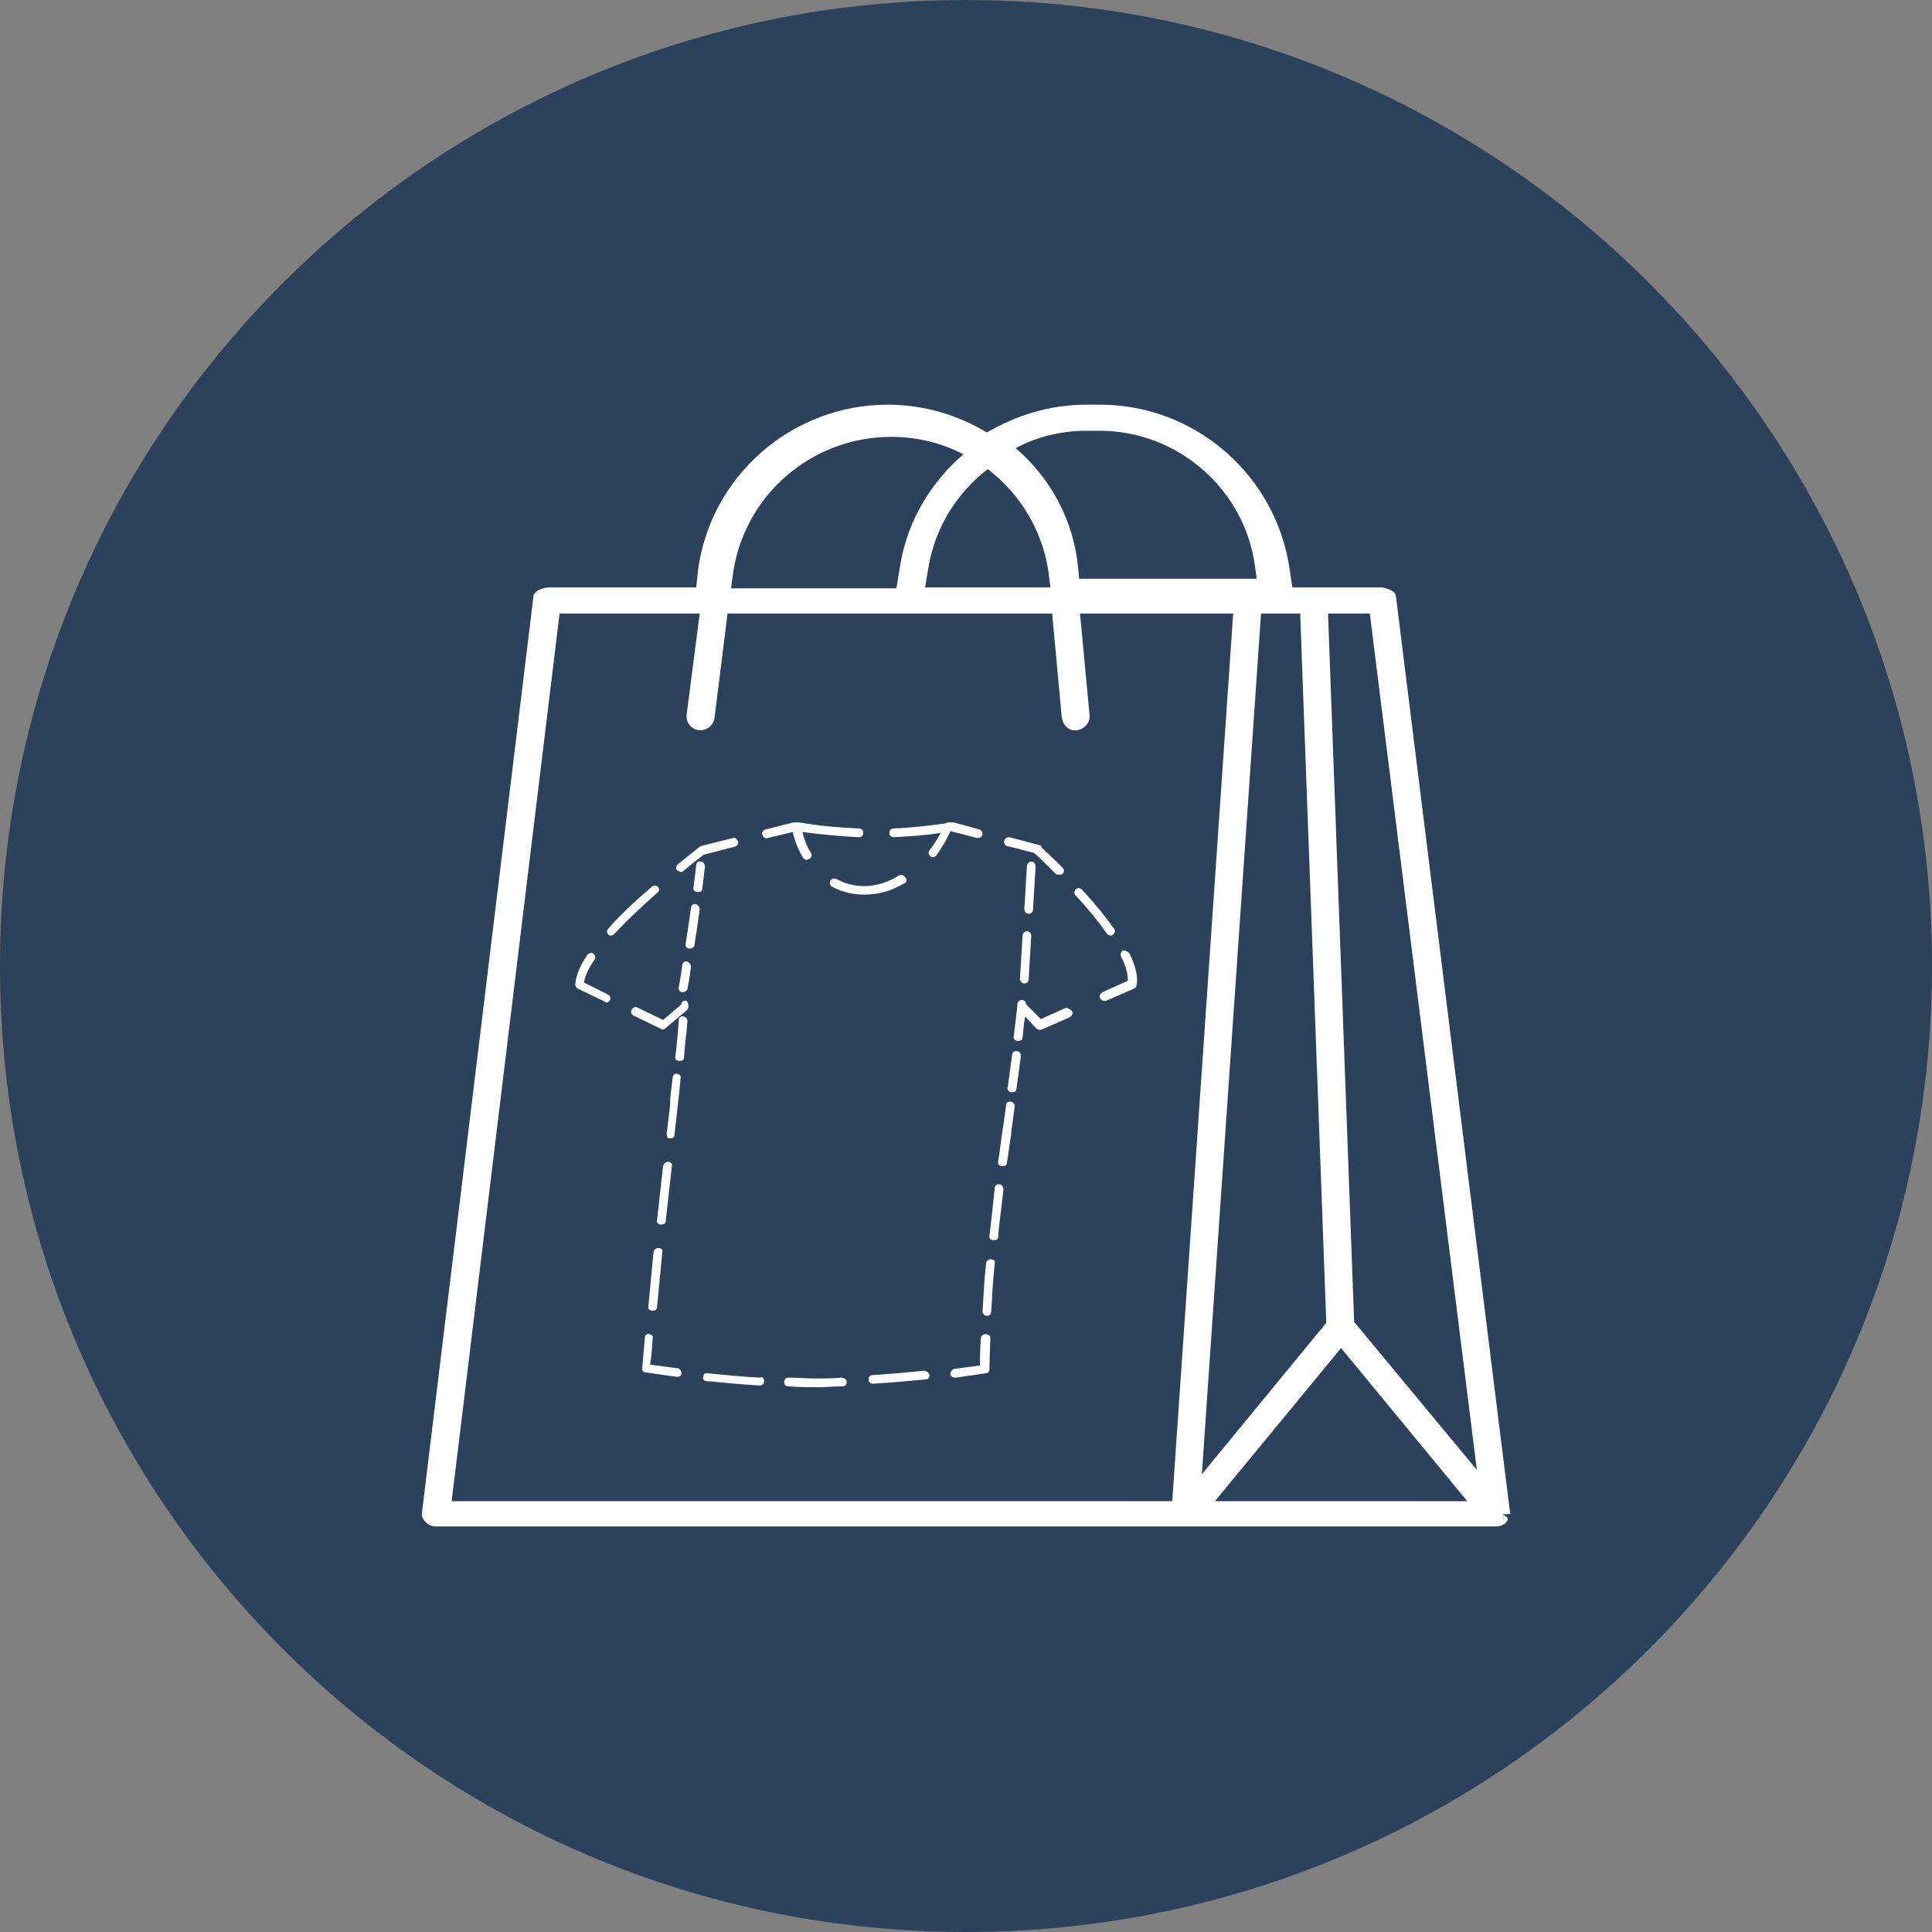
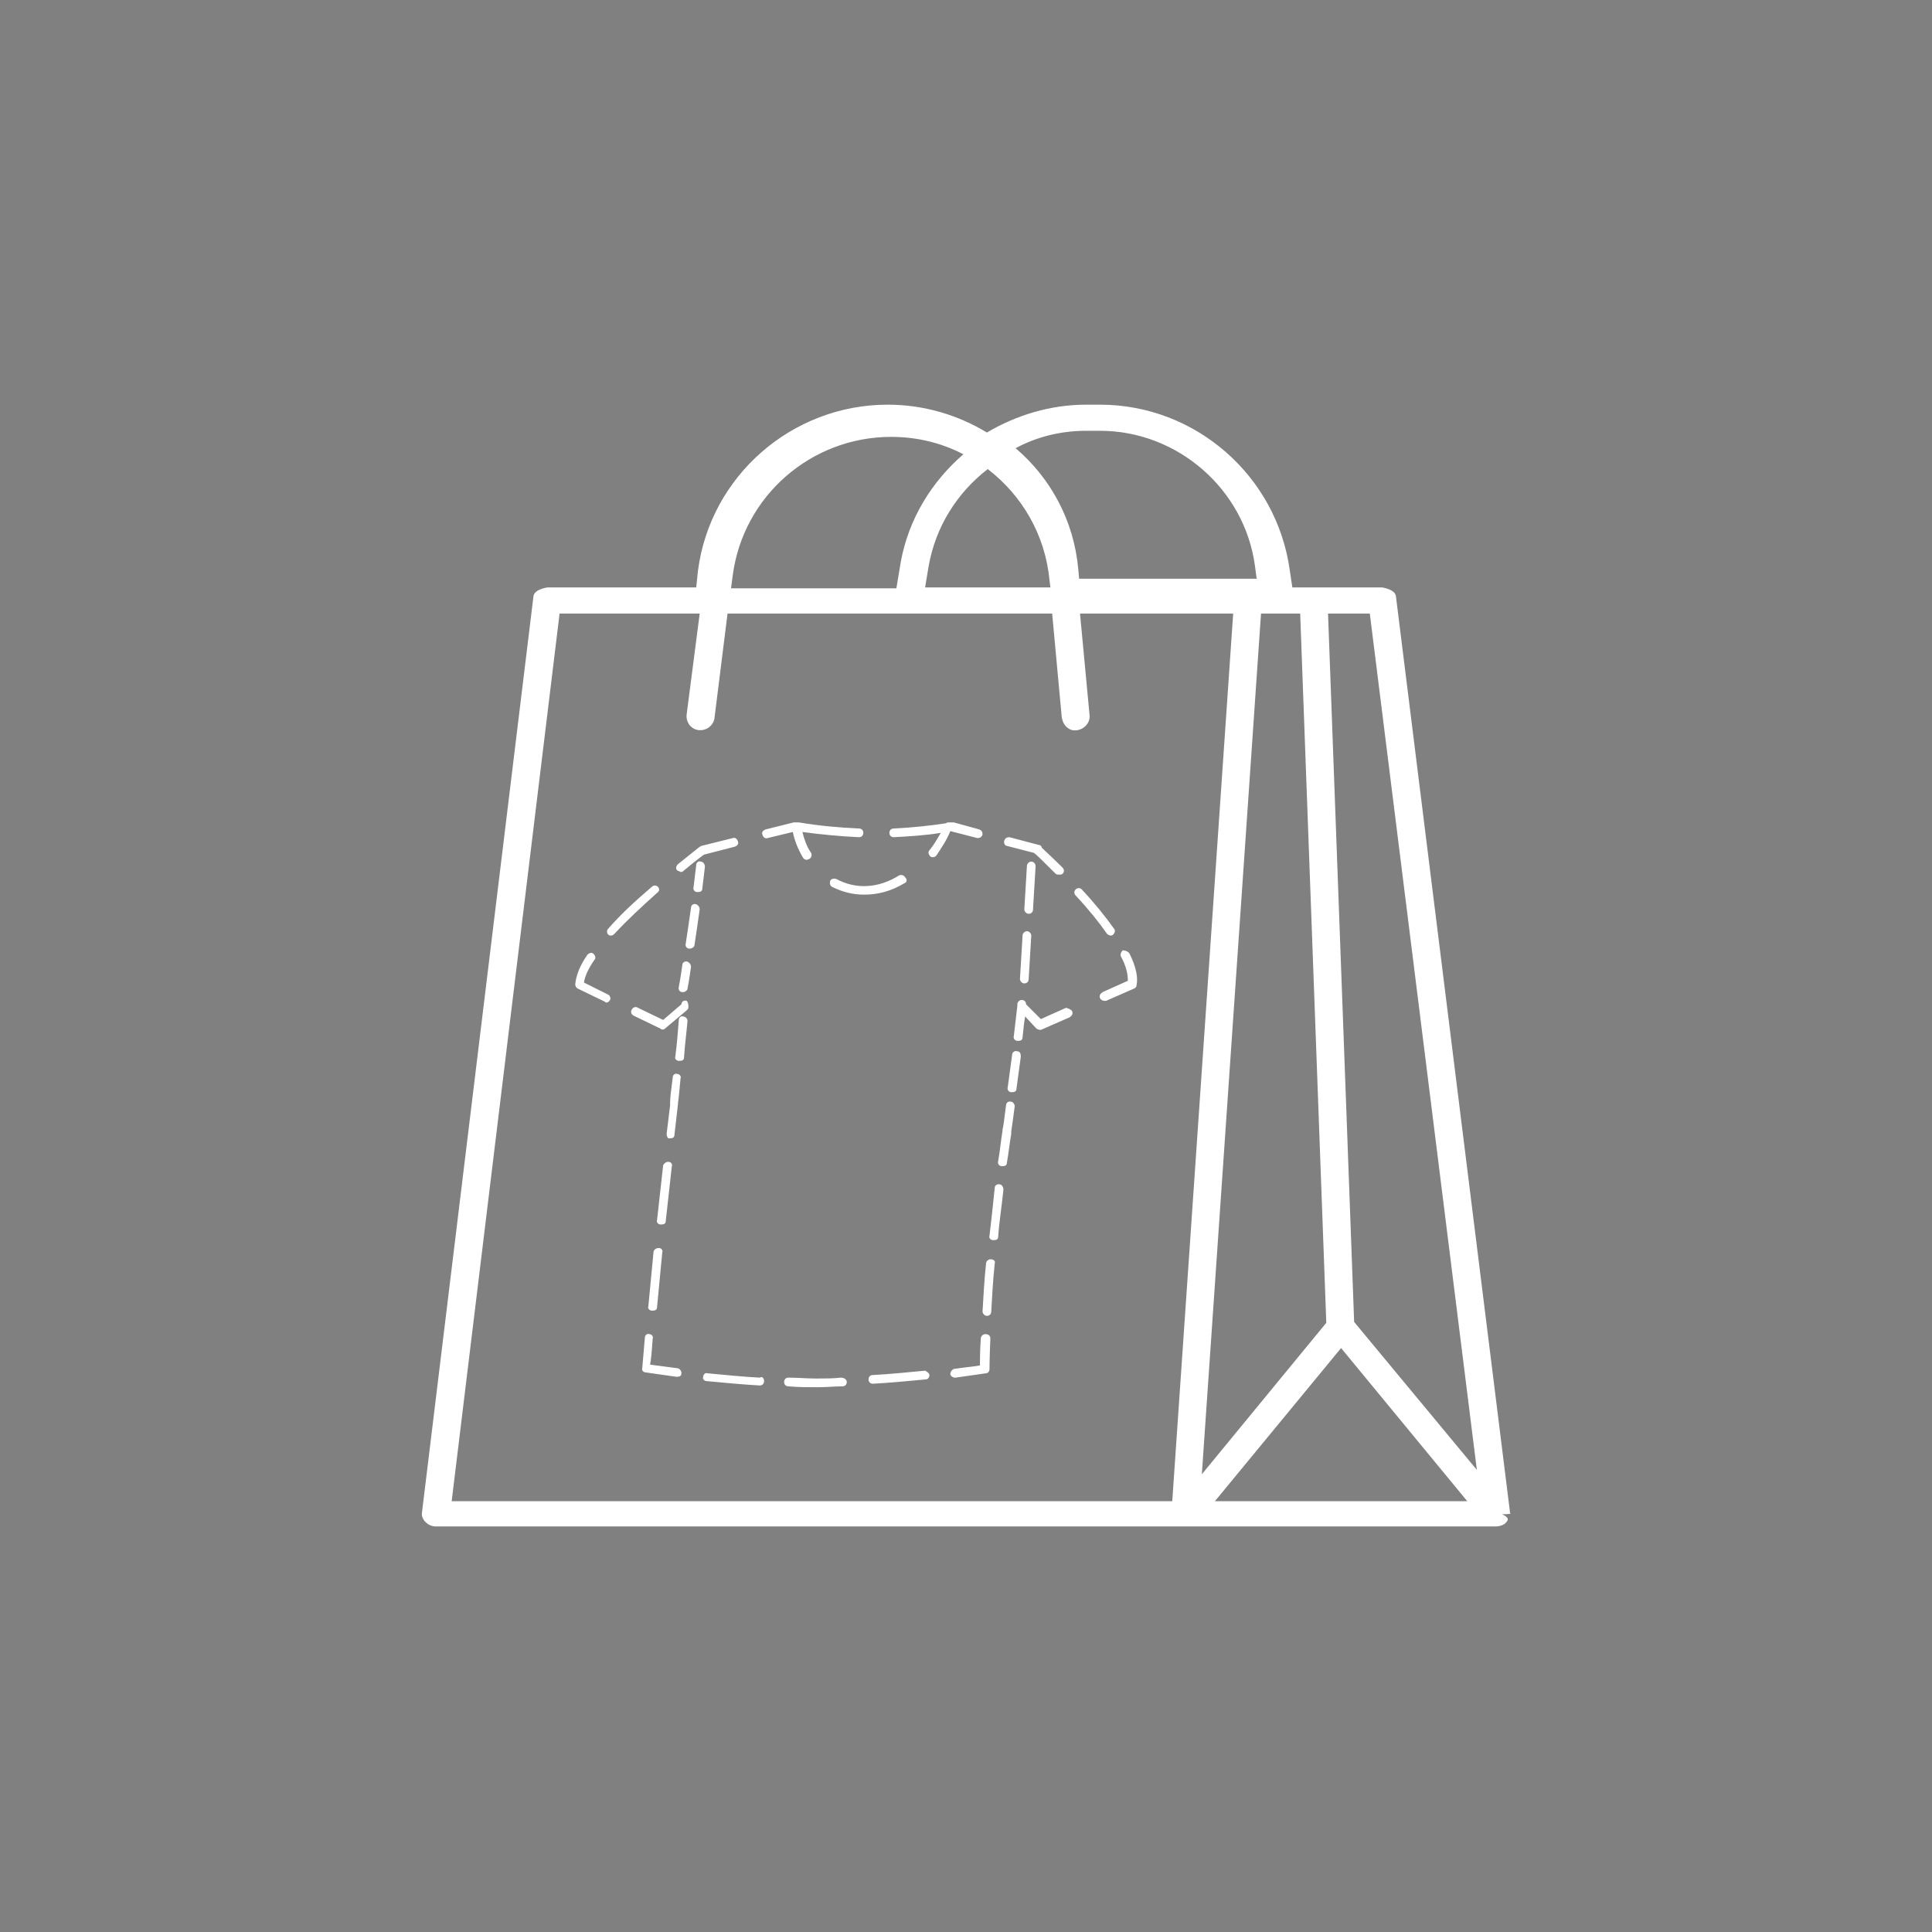
<svg xmlns="http://www.w3.org/2000/svg" version="1.1" id="Layer_1" x="0px" y="0px" viewBox="0 0 222 222" style="enable-background:new 0 0 222 222;" xml:space="preserve">
  <rect x="0" y="0" width="222" height="222" fill="#808080" stroke="none" />
  <style type="text/css">
	.st0{fill:#2B415C;}
	.st1{fill:#FFFFFF;}
</style>
-   <path class="st0" d="M111,0c61.3,0,111,49.7,111,111s-49.7,111-111,111S0,172.3,0,111S49.7,0,111,0z" />
  <path class="st1" d="M173.5,173.7L160.4,68.5c-0.1-0.8-1.6-1-1.6-1h-10.3l-0.3-2c-1.5-10.8-10.8-19-21.8-19h-1.6  c-4.1,0-8,1.2-11.4,3.2c-3.3-2-7.2-3.2-11.4-3.2c-11,0-20.4,8.2-21.8,19.1L80,67.5H62.9c0,0-1.5,0.2-1.6,1L48.5,173.7  c-0.1,0.5,0.1,0.9,0.4,1.2c0.3,0.3,0.7,0.5,1.2,0.5h86.1h35.7c0,0,0,0,0,0c0.3,0,0.7-0.1,1-0.3c0,0,0,0,0,0c0,0,0,0,0,0  c0,0,0,0,0.1-0.1c0.3-0.3,0.5-0.6-0.4-1v0v0v0c1,0,1-0.1,1-0.1v0C173.5,173.9,173.5,173.8,173.5,173.7z M124.8,49.5h1.6  c8.9,0,16.6,6.7,17.8,15.5l0.2,1.5h-1.1H124l-0.1-1.1c-0.5-5.6-3.2-10.5-7.2-13.9C119.1,50.2,121.9,49.5,124.8,49.5z M113.5,53.9  c3.9,3,6.6,7.5,7.1,12.8l0.1,0.8h-14.4l0.4-2.4C107.5,60.5,110,56.6,113.5,53.9z M84.2,66.1c1.2-9.1,9-15.9,18.2-15.9  c3,0,5.8,0.7,8.3,2c-3.6,3.1-6.3,7.4-7.2,12.4l-0.5,3H84L84.2,66.1z M134.7,172.5H51.9l12.4-102h16.1l-1.5,11.6  c-0.1,0.9,0.5,1.7,1.4,1.8c0.1,0,0.1,0,0.2,0c0.8,0,1.5-0.6,1.6-1.4l1.5-12h20.7c0,0,0,0,0,0h16.6l1.1,11.9c0.1,0.7,0.5,1.3,1.2,1.5  c1.1,0.2,2.1-0.7,2-1.7l-1.1-11.7h17.6L134.7,172.5z M144.9,70.5h1.5c0,0,0,0,0,0c0,0,0,0,0,0h3l3,81.5l-14.3,17.4L144.9,70.5z   M139.6,172.5l14.5-17.6l14.5,17.6H139.6z M155.6,151.9l-3-81.4h4.8l12.3,98.4L155.6,151.9z M109.2,95.5c-0.4,1-1,1.9-1.6,2.8  c-0.1,0.1-0.2,0.2-0.4,0.2c-0.1,0-0.2,0-0.3-0.1c-0.2-0.2-0.3-0.5-0.1-0.7c0.5-0.6,0.9-1.3,1.3-2c-1.8,0.3-3.6,0.4-5.4,0.5  c0,0,0,0,0,0c-0.3,0-0.5-0.2-0.5-0.5c0-0.3,0.2-0.5,0.5-0.5c2-0.1,4-0.3,6-0.6c0.1-0.1,0.2-0.1,0.3-0.1h0.5c0,0,0.1,0,0.1,0l2.9,0.8  c0.3,0.1,0.4,0.3,0.4,0.6c-0.1,0.3-0.3,0.4-0.6,0.4L109.2,95.5C109.2,95.5,109.2,95.5,109.2,95.5z M123.2,116.2  c0.1,0.3,0,0.5-0.3,0.7l-3.2,1.4c-0.2,0.1-0.4,0-0.6-0.1l-1.3-1.4c-0.1,0.5-0.2,1.3-0.3,2.4c0,0.3-0.2,0.4-0.5,0.4c0,0,0,0-0.1,0  c-0.3,0-0.5-0.3-0.4-0.6c0.3-2.7,0.4-3.3,0.4-3.4c0,0,0-0.1,0-0.1c0,0,0-0.1,0-0.1c0-0.3,0.3-0.5,0.5-0.5c0.3,0,0.5,0.2,0.5,0.5l0,0  c0,0,0,0,0,0l1.7,1.7l2.9-1.3C122.8,115.9,123.1,116,123.2,116.2z M129.8,109.6c0.7,1.4,1,2.7,0.8,3.6c0,0.2-0.1,0.3-0.3,0.4  l-3.2,1.4c-0.1,0-0.1,0-0.2,0c-0.2,0-0.4-0.1-0.5-0.3c-0.1-0.3,0-0.5,0.3-0.7l2.9-1.3c0-0.8-0.2-1.7-0.8-2.8c-0.1-0.2,0-0.5,0.2-0.7  C129.4,109.2,129.7,109.4,129.8,109.6z M127.2,107.3c-0.9-1.3-2.1-2.8-3.6-4.4c-0.2-0.2-0.2-0.5,0-0.7c0.2-0.2,0.5-0.2,0.7,0  c1.5,1.6,2.7,3.1,3.7,4.5c0.2,0.2,0.1,0.5-0.1,0.7c-0.1,0.1-0.2,0.1-0.3,0.1C127.5,107.5,127.3,107.4,127.2,107.3z M115.4,96.6  c0.1-0.3,0.3-0.4,0.6-0.4l3.4,0.9c0.2,0,0.3,0.2,0.3,0.3c0.4,0.4,1.3,1.2,2.4,2.3c0.2,0.2,0.2,0.5,0,0.7c-0.1,0.1-0.2,0.1-0.4,0.1  c-0.1,0-0.3,0-0.4-0.1c-1.3-1.3-2.2-2.2-2.5-2.4c0,0,0,0,0,0l-3.1-0.8C115.5,97.2,115.3,96.9,115.4,96.6z M103.9,101.5  c-1.5,0.9-3,1.3-4.6,1.3c-1.3,0-2.5-0.3-3.7-0.9c-0.2-0.1-0.3-0.4-0.2-0.7c0.1-0.2,0.4-0.3,0.7-0.2c2.2,1.2,4.8,1.1,7.2-0.4  c0.2-0.1,0.5-0.1,0.7,0.2C104.3,101.1,104.2,101.4,103.9,101.5z M91.1,95.6l-2.9,0.7c-0.3,0.1-0.5-0.1-0.6-0.4  c-0.1-0.3,0.1-0.5,0.4-0.6l3.2-0.8c0,0,0.1,0,0.1,0h0.2c0,0,0,0,0.1,0c0.1,0,0.1,0,0.2,0c2.4,0.4,4.6,0.6,6.9,0.7  c0.3,0,0.5,0.2,0.5,0.5c0,0.3-0.2,0.5-0.5,0.5c0,0,0,0,0,0c-2.1-0.1-4.3-0.3-6.5-0.6c0.2,0.8,0.5,1.7,1,2.4c0.1,0.2,0.1,0.5-0.2,0.7  c-0.1,0-0.2,0.1-0.3,0.1c-0.2,0-0.3-0.1-0.4-0.2C91.7,97.6,91.3,96.6,91.1,95.6z M75.5,102.6c-1.9,1.7-3.6,3.3-4.9,4.7  c-0.1,0.1-0.2,0.2-0.4,0.2c-0.1,0-0.2,0-0.3-0.1c-0.2-0.2-0.2-0.5,0-0.7c1.3-1.5,3-3.1,5-4.8c0.2-0.2,0.5-0.2,0.7,0  C75.8,102.1,75.8,102.4,75.5,102.6z M77.8,100c-0.2-0.2-0.1-0.5,0.1-0.7c1.5-1.2,2.5-2,2.5-2c0.1,0,0.1-0.1,0.2-0.1l3.6-0.9  c0.3-0.1,0.5,0.1,0.6,0.4c0.1,0.3-0.1,0.5-0.4,0.6l-3.5,0.9c-0.3,0.2-1.2,0.9-2.4,1.9c-0.1,0.1-0.2,0.1-0.3,0.1  C78.1,100.1,77.9,100.1,77.8,100z M70.1,114.9c-0.1,0.2-0.3,0.3-0.4,0.3c-0.1,0-0.1,0-0.2-0.1l-3.1-1.5c-0.2-0.1-0.3-0.3-0.3-0.5  c0.1-1,0.5-2.1,1.4-3.4c0.2-0.2,0.5-0.3,0.7-0.1c0.2,0.2,0.3,0.5,0.1,0.7c-0.7,1-1.1,1.9-1.2,2.6l2.8,1.4  C70.1,114.4,70.2,114.7,70.1,114.9z M79.1,115.6l0,0.2c0,0.1-0.1,0.2-0.2,0.3l-2.5,2.1c-0.1,0.1-0.2,0.1-0.3,0.1  c-0.1,0-0.1,0-0.2-0.1l-3.1-1.5c-0.2-0.1-0.4-0.4-0.2-0.7c0.1-0.2,0.4-0.4,0.7-0.2l2.9,1.4l2.1-1.8c0-0.3,0.3-0.5,0.6-0.4  C79,115.1,79.1,115.3,79.1,115.6z M79,117.3c-0.1,1.2-0.3,2.7-0.4,4.2c0,0.3-0.2,0.4-0.5,0.4c0,0,0,0-0.1,0c-0.3,0-0.5-0.3-0.4-0.5  c0.2-1.5,0.3-3,0.4-4.2c0-0.3,0.3-0.5,0.5-0.4C78.8,116.8,79,117.1,79,117.3z M76.6,130.3L77,127l0,0l0-0.2c0,0,0-0.1,0-0.1  c0-0.5,0.1-1.4,0.3-2.9c0-0.3,0.3-0.5,0.5-0.4c0.3,0,0.5,0.3,0.4,0.5c-0.1,1-0.2,2.3-0.3,2.9c0,0,0,0.1,0,0.1l-0.4,3.5  c0,0.3-0.2,0.4-0.5,0.4c0,0,0,0-0.1,0C76.8,130.9,76.6,130.6,76.6,130.3z M76.8,133.5c0.3,0,0.5,0.3,0.4,0.5l-0.7,6.3  c0,0.3-0.2,0.4-0.5,0.4c0,0,0,0-0.1,0c-0.3,0-0.5-0.3-0.4-0.5l0.7-6.3C76.3,133.7,76.5,133.5,76.8,133.5z M75.7,143.4  c0.3,0,0.5,0.3,0.4,0.5l-0.6,6.3c0,0.3-0.2,0.4-0.5,0.4c0,0,0,0-0.1,0c-0.3,0-0.5-0.3-0.4-0.5l0.6-6.3  C75.2,143.5,75.5,143.4,75.7,143.4z M78.3,157.8c0,0.3-0.2,0.4-0.5,0.4c0,0,0,0-0.1,0c-2.1-0.3-3.5-0.5-3.5-0.5  c-0.3,0-0.5-0.3-0.4-0.5c0,0,0.1-1.1,0.3-3.5c0-0.3,0.3-0.5,0.5-0.4c0.3,0,0.5,0.3,0.4,0.5c-0.1,1.5-0.2,2.5-0.3,3  c0.6,0.1,1.6,0.2,3,0.4C78.1,157.2,78.3,157.5,78.3,157.8z M87.8,158.7c0,0.3-0.2,0.5-0.5,0.5c0,0,0,0,0,0c-1.9-0.1-3.9-0.3-6.1-0.5  c-0.3,0-0.5-0.3-0.4-0.5c0-0.3,0.3-0.5,0.5-0.4c2.1,0.2,4.1,0.4,6,0.5C87.6,158.1,87.8,158.4,87.8,158.7z M97.3,158.8  c0,0.3-0.2,0.5-0.5,0.5c-0.9,0-1.8,0.1-2.7,0.1l-0.3,0c-1,0-2.1,0-3.2-0.1c-0.3,0-0.5-0.2-0.5-0.5c0-0.3,0.2-0.5,0.5-0.5  c1.1,0,2.1,0.1,3.1,0.1l0.3,0c0.9,0,1.7,0,2.6-0.1C97,158.3,97.3,158.5,97.3,158.8z M106.8,158c0,0.3-0.2,0.5-0.4,0.5  c-2.1,0.2-4.2,0.4-6.1,0.5c0,0,0,0,0,0c-0.3,0-0.5-0.2-0.5-0.5c0-0.3,0.2-0.5,0.5-0.5c1.9-0.1,3.9-0.3,6-0.5  C106.5,157.6,106.8,157.8,106.8,158z M113.8,153.8c-0.1,2.3-0.1,3.5-0.1,3.5c0,0.3-0.2,0.5-0.4,0.5c0,0-1.4,0.2-3.5,0.5  c0,0,0,0-0.1,0c-0.2,0-0.5-0.2-0.5-0.4c0-0.3,0.2-0.5,0.4-0.6c1.4-0.2,2.5-0.3,3-0.4c0-0.5,0-1.6,0.1-3.1c0-0.3,0.3-0.5,0.5-0.5  C113.6,153.3,113.8,153.5,113.8,153.8z M114.3,145.2c-0.2,1.9-0.3,3.7-0.4,5.5c0,0.3-0.2,0.5-0.5,0.5c0,0,0,0,0,0  c-0.3,0-0.5-0.3-0.5-0.5c0.1-1.7,0.2-3.6,0.4-5.5c0-0.3,0.3-0.5,0.5-0.5C114.2,144.7,114.4,144.9,114.3,145.2z M115.3,136.7  c-0.2,2-0.5,3.8-0.6,5.4c0,0.3-0.2,0.4-0.5,0.4c0,0,0,0-0.1,0c-0.3,0-0.5-0.3-0.4-0.5c0.2-1.7,0.4-3.5,0.6-5.5  c0-0.3,0.3-0.5,0.6-0.4C115.1,136.1,115.3,136.4,115.3,136.7z M116.6,127.1c-0.2,1.5-0.3,2.3-0.4,2.9c0,0,0,0,0,0.1  c0,0.1,0,0.2,0,0.2l0,0c-0.2,1.1-0.3,2.2-0.5,3.3c0,0.3-0.2,0.4-0.5,0.4c0,0,0,0-0.1,0c-0.3,0-0.5-0.3-0.4-0.6  c0.2-1.1,0.3-2.3,0.5-3.5c0,0,0-0.1,0-0.1c0.1-0.4,0.2-1.2,0.4-2.8c0-0.3,0.3-0.5,0.6-0.4C116.4,126.6,116.6,126.9,116.6,127.1z   M117.3,121.4l-0.5,3.7c0,0.3-0.2,0.4-0.5,0.4c0,0,0,0-0.1,0c-0.3,0-0.5-0.3-0.4-0.6l0.5-3.7c0-0.3,0.3-0.5,0.6-0.4  C117.2,120.8,117.3,121.1,117.3,121.4z M81,99.6c-0.1,0.8-0.2,1.6-0.3,2.5c0,0.3-0.2,0.4-0.5,0.4c0,0,0,0-0.1,0  c-0.3,0-0.5-0.3-0.4-0.6c0.1-0.9,0.2-1.7,0.3-2.5c0-0.3,0.3-0.5,0.5-0.4C80.8,99,81,99.3,81,99.6z M80.4,104.5  c-0.2,1.4-0.4,2.8-0.6,4.1c0,0.2-0.3,0.4-0.5,0.4c0,0,0,0-0.1,0c-0.3,0-0.5-0.3-0.4-0.6c0.2-1.3,0.4-2.7,0.6-4.1  c0-0.3,0.3-0.5,0.6-0.4C80.2,104,80.4,104.2,80.4,104.5z M79.4,111.1c-0.2,1.5-0.4,2.5-0.4,2.5c0,0.2-0.3,0.4-0.5,0.4  c0,0-0.1,0-0.1,0c-0.3,0-0.5-0.3-0.4-0.6c0,0,0.2-1,0.4-2.5c0-0.3,0.3-0.5,0.6-0.4C79.2,110.6,79.4,110.8,79.4,111.1z M118.2,105  C118.2,105,118.2,105,118.2,105c-0.3,0-0.5-0.3-0.5-0.5l0.3-5c0-0.3,0.3-0.5,0.5-0.5c0.3,0,0.5,0.3,0.5,0.5l-0.3,5  C118.7,104.8,118.5,105,118.2,105z M118,107c0.3,0,0.5,0.3,0.5,0.5l-0.3,5c0,0.3-0.2,0.5-0.5,0.5c0,0,0,0,0,0  c-0.3,0-0.5-0.3-0.5-0.5l0.3-5C117.5,107.2,117.8,107,118,107z" />
</svg>